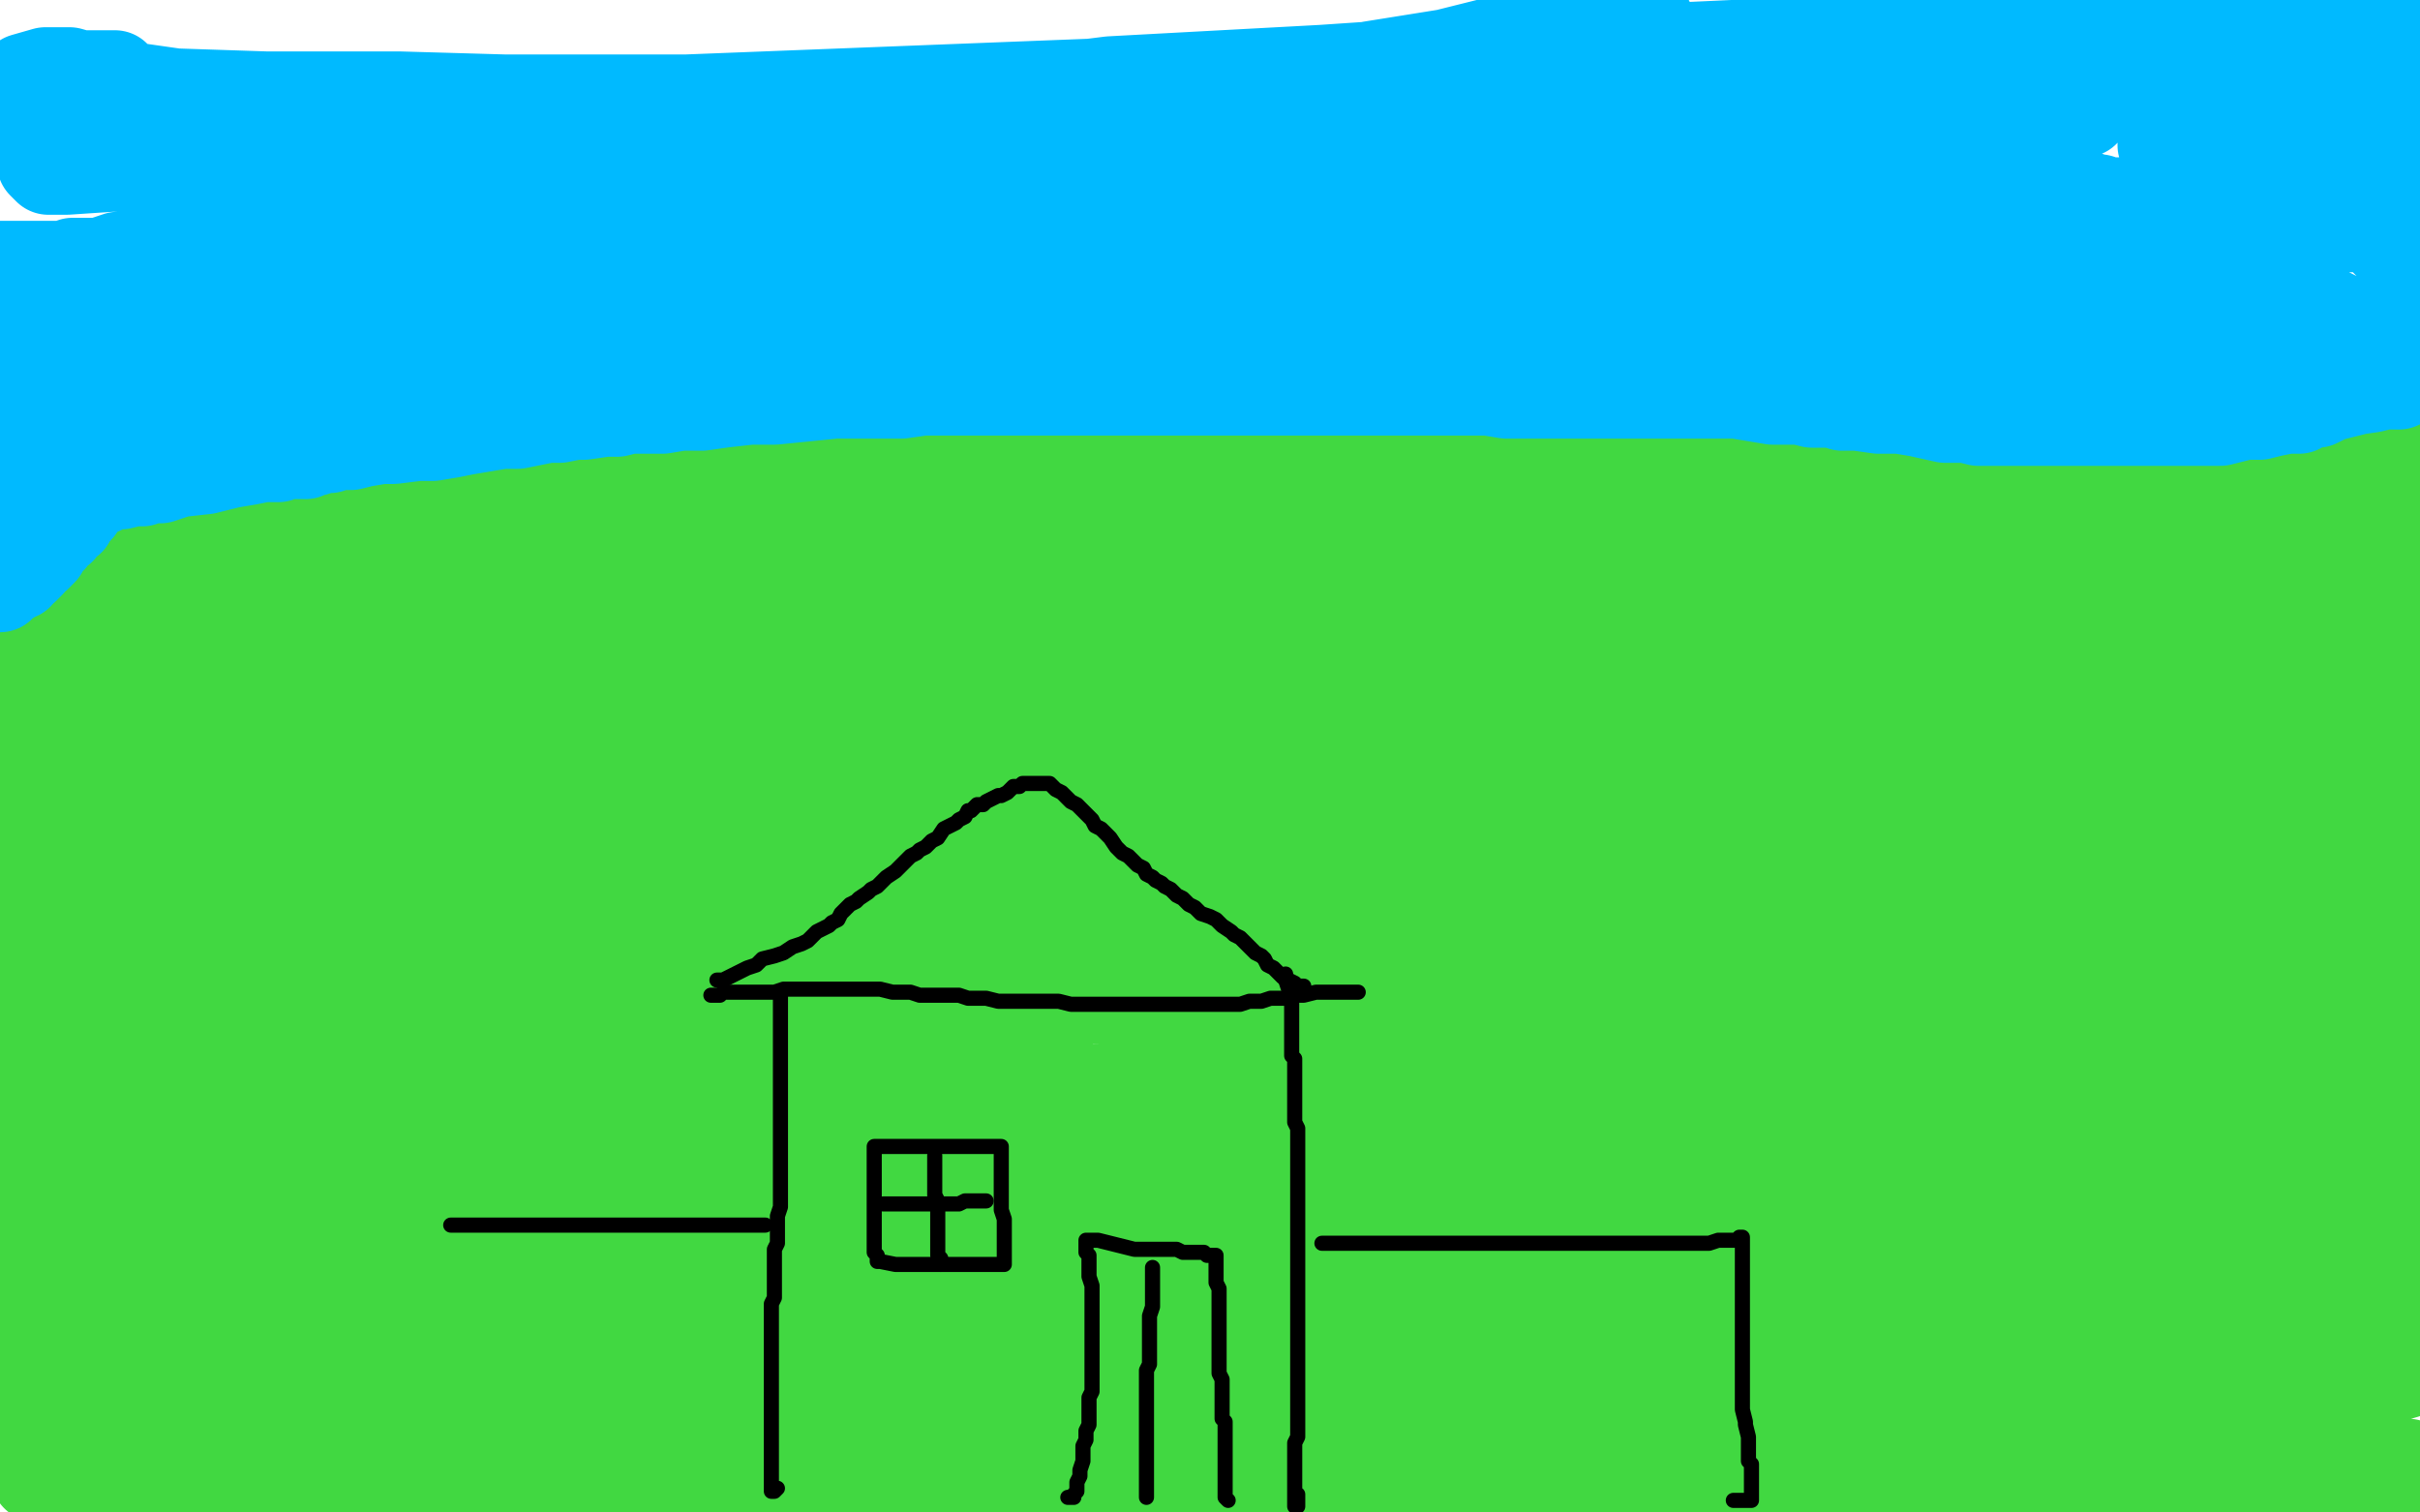
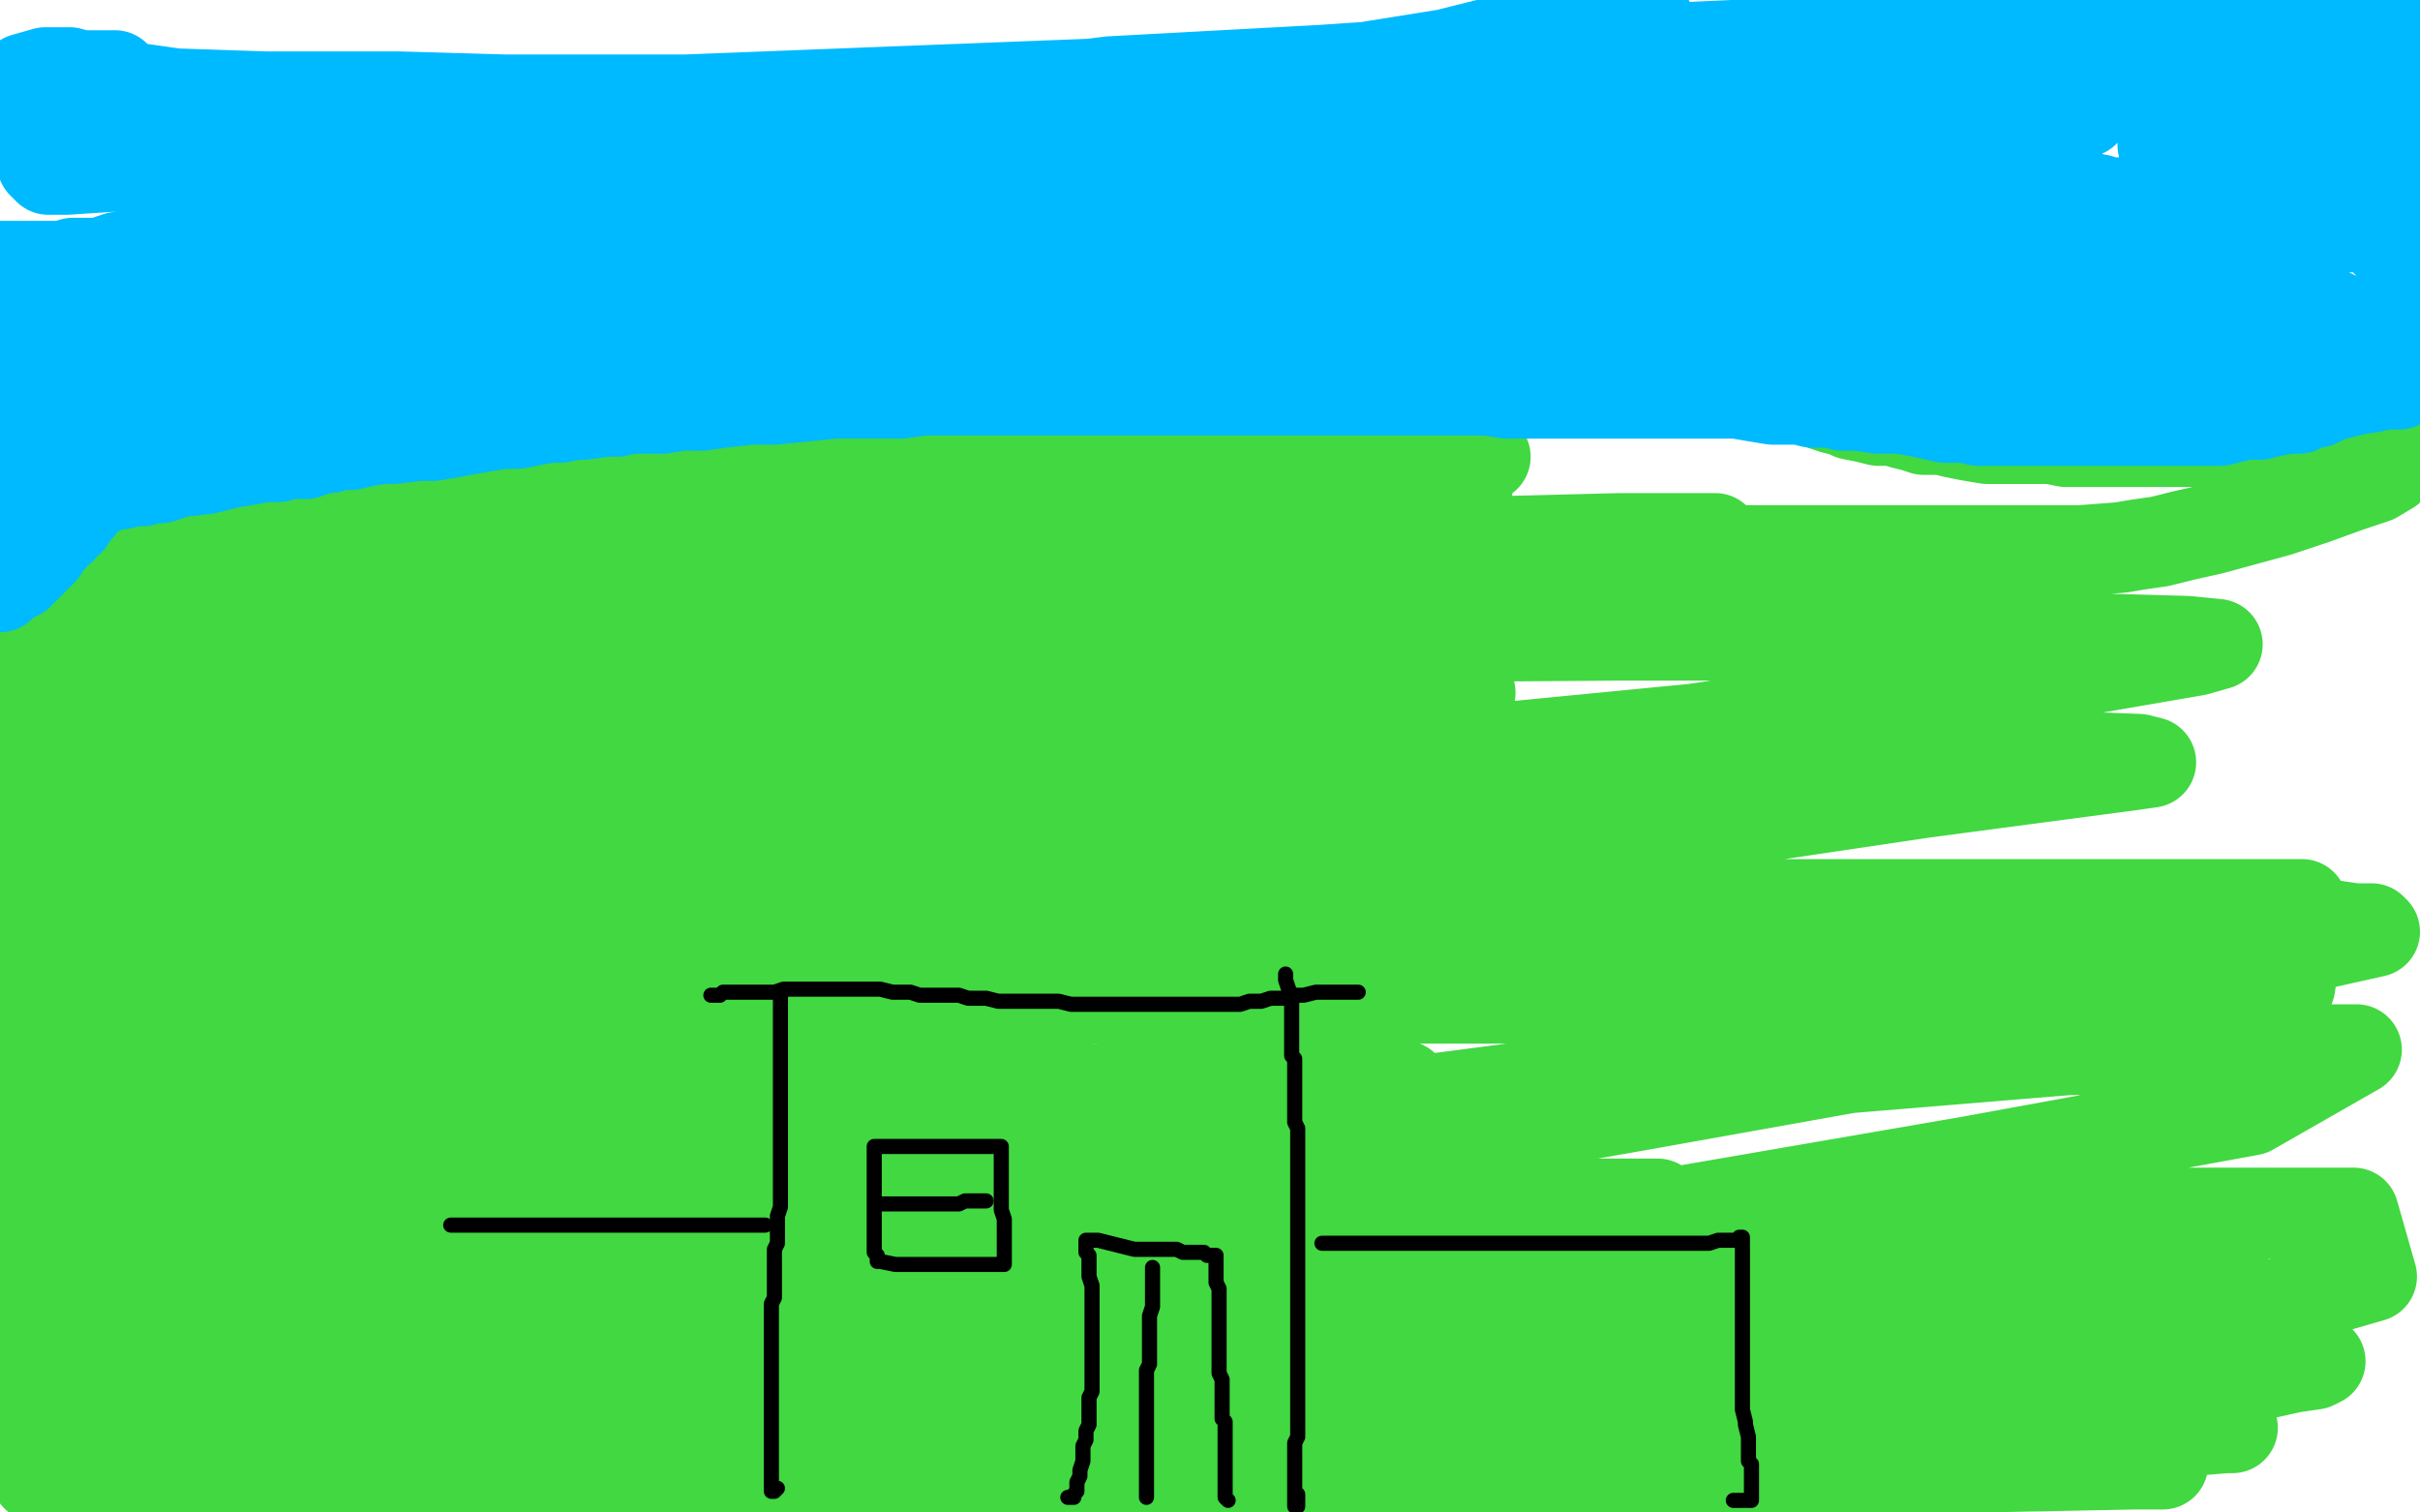
<svg xmlns="http://www.w3.org/2000/svg" width="800" height="500" version="1.1" style="stroke-antialiasing: false">
  <desc>This SVG has been created on https://colorillo.com/</desc>
  <rect x="0" y="0" width="800" height="500" style="fill: rgb(255,255,255); stroke-width:0" />
  <polyline points="545,7 542,7 542,7 530,8 530,8 515,10 515,10 498,13 498,13 478,18 478,18 453,22 453,22 428,28 428,28 401,34 374,40 341,47 316,53 289,59 278,61 272,62 270,62 267,62 263,63 260,63 262,63 267,63 275,63 322,62 385,59 438,56 468,54 476,54 479,53 477,52 464,50 437,46 364,40 271,36 132,32 72,32 55,32 52,32 53,32 64,34 93,36 156,37 248,39 324,39 358,40 366,41 360,43 338,45 302,47 242,49 176,49 127,50 107,51 104,51 106,51 128,51 173,51 269,51 315,51 328,51 330,51 319,51 288,53 239,53 166,53 127,53 119,53 116,53 124,53 155,51 172,51 176,50 177,50 166,50 144,49 117,49 84,49 58,49 52,49 50,49 52,49 77,48 99,48 117,48 128,48 130,48 131,48 125,48 110,50 93,51 78,51 69,51 71,51 75,51 85,51 93,51 95,51 92,52 79,54 60,55 30,55 21,54 19,54 19,53 21,51 27,49 35,48 42,48 45,49 46,50 46,52 43,54 37,55 22,56 16,56 14,54 13,51 13,48 14,46 22,42 28,41 32,41 34,41 34,43 33,46 27,48 22,48 16,48 10,44 7,39 5,34 5,30 8,26 15,24 23,24 30,26 32,28 33,32 31,35 27,36 23,37 17,37 15,36 14,34 14,30 16,28 24,25 28,25 35,25 38,25 37,25 37,26 36,26 37,28 58,31 118,33 227,33 381,27 529,17 660,11 683,11 686,11 685,11 678,13 664,14 644,17 617,20 595,22 590,22 587,22 611,22 629,22 720,19 758,17 767,17 766,17 740,17 667,17 561,17 441,23 367,27 351,29 380,29 483,29 556,29 614,29 638,30 642,30 643,30 636,31 616,32 592,32 568,35 560,36 557,36 577,37 613,37 660,37 684,37 688,37 689,37 673,37 642,37 587,37 559,37 552,37 565,37 583,37 696,29 774,22 759,6 698,3 650,0 738,1 736,3 736,4 742,7 759,8 791,9 782,10 758,10 741,10 735,10 734,9 734,8 745,5 761,3 777,3 785,3 787,3 784,3 775,4 762,5 754,6 753,6 758,6 773,7 798,12 784,31 766,35 752,37 749,37 748,37 755,37 776,35 788,35 791,35 792,35 788,36 778,38 766,40 758,42 761,42 765,41 776,40 783,40 785,40 786,40 781,41 768,43 745,45 725,48 716,48 715,48 717,49 741,50 766,52 787,54 794,56 796,57 796,58 787,59 772,61 755,63 739,63 737,63 746,63 764,63 784,64 794,66 797,67 797,68 794,69 786,71 772,73 758,73 746,72 744,71 743,70 745,69 753,68 765,68 773,68 776,68 777,68 776,68 769,70 750,70 730,70 711,70 709,68 714,67 729,65 750,65 770,66 781,70 784,72 785,73 781,75 777,75 754,75 733,75 719,73 713,71 711,70 712,68 718,67 729,66 739,66 745,67 746,67 746,68 739,69 726,69 708,69 691,67 678,65 675,64 673,62 674,61 678,60 681,59 680,59 673,59 656,59 634,59 612,58 590,57 573,56 559,56 546,56 530,56 510,56 497,56 486,57 477,58 468,58 460,59 450,59 439,60 427,60 413,61 400,62 387,63 379,63 364,63 353,63 342,63 331,64 316,65 300,66 284,66 272,66 266,66 261,66 255,66 239,66 222,66 204,67 191,68 184,68 179,68 175,68 170,68 164,68 153,70 143,71 136,72 131,72 125,73 122,73 118,73 113,73 107,75 99,76 93,77 88,77 84,77 81,78 76,79 72,79 64,81 58,82 54,82 50,83 47,84 45,84 42,85 39,85 36,86 33,87 31,87 28,87 26,87 25,87 24,87 23,88 22,88 20,88 18,88 17,88 16,88 14,88 13,88 12,88 10,88 9,88 7,88 5,88 3,88 0,88 1,88 2,88 3,88 7,88 11,88 15,88 18,88 20,88 22,88 25,89 26,89 25,89 24,89 23,89 20,89 19,89 17,89 15,89 14,89 12,89 11,89 10,89 8,90 7,91 6,93 5,94 4,95 4,96 4,97 3,98 3,99 3,100 2,100 2,101 4,101 5,101 6,101 10,101 12,101 14,101 16,101 18,101 20,101 22,101 25,101 27,101 29,100 31,100 35,99 38,98 39,98 40,98 42,97 45,96 48,95 50,94 53,94 56,92 57,92 60,91 62,90 65,90 68,88 70,88 73,88 75,87 78,86 80,86 82,86 84,85 86,85 89,85 93,84 95,83 97,83 100,83 102,82 105,82 107,81 109,81 112,80 115,80 118,79 121,79 125,79 128,78 131,77 135,77 138,76 143,76 146,76 149,76 152,75 156,75 159,74 162,74 166,74 169,74 172,74 176,74 179,74 182,74 185,73 188,73 191,72 195,72 201,72 207,72 216,72 221,71 225,71 231,71 237,71 246,71 255,71 263,71 271,70 281,70 294,69 298,69 313,68 324,68 335,67 344,66 353,66 361,65 370,64 378,63 384,62 392,61 398,60 403,60 409,59 414,59 420,58 426,57 433,56 439,56 445,56 449,55 454,54 459,54 465,53 472,53 478,53 488,53 493,53 498,53 502,53 506,53 509,53 513,53 517,53 523,53 532,53 542,53 553,53 567,53 573,53 577,53 581,53 585,53 589,53 594,53 600,53 606,53 612,53 617,53 621,54 623,54 625,55 630,55 635,57 640,57 644,58 649,59 652,60 656,60 659,61 665,62 668,62 673,63 677,64 682,65 687,65 690,65 693,66 694,66 697,67 700,67 702,68 705,69 708,70 712,71 715,72 718,73 721,74 723,75 728,77 731,78 736,80 738,81 741,82 742,83 743,84 744,85 746,86 748,87 749,88 750,89 751,91 753,92 754,93 756,94 757,95 758,96 762,98 763,99 765,101 767,102 769,103 771,104 773,105 774,106 775,107 777,107 778,107 779,107 779,108 780,108 781,108 782,108 783,108 784,108 785,108 786,108 787,107 789,106 790,105 791,105 792,105 792,104 793,103 794,102 794,101 794,100 794,99 794,98 794,97 794,96 794,94 794,93 794,92 794,90 794,89 794,87 794,86 793,85 793,84 792,83 792,82 791,82 790,81 789,80" style="fill: none; stroke: #00baff; stroke-width: 30; stroke-linejoin: round; stroke-linecap: round; stroke-antialiasing: false; stroke-antialias: 0; opacity: 1.0" />
  <polyline points="2,157 3,157 3,157 4,157 4,157 5,157 5,157 6,157 6,157 9,155 9,155 13,154 13,154 17,152 17,152 21,151 25,150 28,148 31,147 34,145 37,144 40,142 41,141 43,140 44,138 46,137 48,136 49,134 51,133 52,132 54,131 57,129 60,128 61,127 64,126 67,125 69,124 75,122 80,121 85,119 90,118 95,116 99,115 102,113 105,113 108,112 112,111 115,110 118,110 122,108 123,108 120,108 118,108 115,108 106,108 95,108 83,108 74,108 68,108 62,109 56,111 50,112 44,113 38,115 33,115 29,117 26,118 22,120 20,120 15,122 11,123 8,124 4,127 2,128 3,125 8,124 15,124 23,124 33,124 43,124 52,124 58,124 62,124 67,124 73,124 77,124 83,124 86,124 89,124 90,124 93,124 96,124 99,124 102,123 107,123 111,123 115,123 120,122 123,122 126,122 129,121 131,121 134,121 136,121 138,120 139,120 142,119 144,118 146,118 150,117 152,117 156,116 159,115 163,115 166,115 169,114 170,114 172,113 175,113 177,113 182,112 189,111 194,111 200,110 205,110 211,109 219,107 229,106 239,105 245,105 248,105 251,105 254,105 261,105 266,105 273,105 283,105 292,103 302,103 309,103 313,103 318,103 321,103 326,103 331,102 344,101 354,100 365,100 374,100 380,100 386,100 393,100 401,100 412,100 426,100 435,100 446,100 454,100 463,100 471,100 478,100 484,100 491,100 501,99 510,99 520,99 529,99 539,99 549,99 554,99 559,99 565,99 569,100 573,101 578,102 581,103 585,104 591,106 596,107 602,109 613,111 623,113 631,114 641,116 649,116 657,118 666,120 674,122 680,122 686,123 694,125 702,126 712,127 721,129 726,130 732,130 738,131 743,132 748,132 752,133 755,133 758,133 762,133 766,133 770,133 779,132 782,132 785,131 787,130 788,130 788,129 788,128 788,127 788,126 788,125 786,123 785,122 781,121 776,119 769,119 759,118 748,118 736,118 727,118 721,118 715,118 709,118 705,118 701,118 697,118 691,118 683,118 674,118 663,118 656,118 648,118 639,117 631,115 625,114 619,114 617,113 616,112 616,111 617,109 623,107 632,105 646,102 661,99 676,97 689,95 701,94 709,94 718,94 726,94 734,94 742,94 745,94 747,94 746,94 742,94 730,93 699,90 675,89 653,88 636,86 620,85 605,84 591,84 575,84 555,84 527,84 519,84 503,84 496,84 493,85 492,85 496,85 509,85 534,84 568,82 609,78 631,76 641,76 649,76 652,76 653,76 651,76 646,75 624,75 545,75 484,77 424,78 360,82 321,83 297,85 282,87 276,87 274,88 278,88 293,88 350,85 390,82 414,80 419,79 422,79 421,79 407,79 372,79 298,80 208,82 132,82 76,83 73,83 72,83 75,83 86,83 104,83 122,83 130,83 132,83 131,83 130,83 131,83 139,84 159,84 186,84 213,83 226,83 228,83 221,83 186,86 158,89 139,91 134,92 132,92 133,92 136,92 140,92 139,92 137,93 135,94 134,95 134,96 138,97 146,97 156,97 158,97 159,97 157,96 152,96 150,96 149,96" style="fill: none; stroke: #00baff; stroke-width: 30; stroke-linejoin: round; stroke-linecap: round; stroke-antialiasing: false; stroke-antialias: 0; opacity: 1.0" />
  <polyline points="37,430 38,430 38,430 41,430 41,430 60,432 60,432 112,432 112,432 197,429 197,429 298,423 298,423 401,421 401,421 480,421 480,421 520,423 536,426 537,426 537,427 531,429 515,431 473,434 394,434 289,434 180,437 97,441 76,442 76,443 117,444 211,444 328,443 456,435 581,431 641,431 652,431 655,431 640,431 606,431 543,431 461,434 380,438 364,440 362,441 365,442 395,445 442,445 502,445 567,445 616,446 637,447 640,448 640,449 608,452 555,455 465,457 342,463 259,470 233,473 231,474 249,475 314,475 414,475 602,470 695,466 733,465 737,465 715,465 662,465 570,465 459,465 347,470 258,479 232,482 230,484 255,484 391,486 503,483 626,477 711,474 736,472 738,472 730,472 695,472 627,472 527,472 402,477 318,486 289,491 293,492 348,492 440,492 546,489 655,485 706,484 715,484 711,484 667,484 578,484 378,484 289,484 114,492 79,495 76,496 108,496 203,495 324,487 445,475 549,465 581,461 575,458 556,456 406,451 244,451 101,451 12,451 21,449 105,446 218,438 354,432 455,426 499,422 504,421 481,420 408,420 297,420 205,420 157,422 149,422 153,422 192,422 351,411 403,408 497,400 542,398 548,398 518,398 433,397 314,397 198,397 134,399 124,400 136,400 211,396 338,381 568,351 665,340 693,336 692,335 642,332 517,330 356,330 196,330 93,330 75,330 81,329 149,324 279,308 480,283 560,276 576,275 573,274 524,274 418,274 259,274 137,274 88,274 82,274 112,271 203,259 374,242 466,232 480,231 486,229 460,229 382,229 262,230 161,234 123,237 118,238 134,238 204,231 340,216 407,211 420,210 424,209 405,209 343,209 237,213 141,217 109,219 106,220 125,220 237,205 318,196 372,190 384,189 382,189 348,189 258,190 152,191 88,195 74,197 76,197 115,194 188,185 295,171 326,167 331,167 323,167 270,168 180,170 95,175 57,179 50,181 60,181 95,179 157,173 207,168 210,168 209,168 189,168 143,168 101,168 79,168 75,168 74,168 82,168 102,168 121,168 129,168 129,170 120,175 105,179 80,181 49,181 28,181 19,180 17,179 17,178 17,177 19,177 23,177 25,178 25,180 25,183 23,184 18,186 13,186 12,186 14,186 30,184 52,182 77,182 80,183 80,186 73,189 58,192 37,194 17,194 9,194 7,194 8,192 14,189 33,189 40,191 44,194 45,198 41,203 30,207 13,211 54,209 75,209 85,212 87,214 87,218 78,222 60,225 32,227 5,228 13,221 45,218 76,216 93,216 98,218 98,220 89,224 69,227 35,230 7,230 0,228 29,224 68,223 96,223 111,225 114,228 111,232 96,239 72,242 34,244 7,246 0,246 20,242 60,237 105,234 131,234 142,234 144,237 134,242 105,248 59,253 15,259 2,264 32,263 78,263 120,263 134,265 136,267 135,270 119,275 92,278 54,279 15,283 14,283 34,282 65,280 99,278 118,278 121,279 119,280 101,284 66,288 3,291 33,291 84,288 104,288 108,288 106,289 87,292 54,297 27,301 15,304 15,305 54,305 137,299 219,294 266,294 277,294 275,295 244,300 166,307 62,311 42,302 129,289 183,283 194,282 197,282 182,284 123,290 50,299 33,313 100,306 170,301 198,299 201,299 190,301 144,308 61,316 58,334 108,332 117,332 120,332 104,332 47,335 53,343 125,340 138,338 144,338 125,338 75,338 69,305 88,301 91,300 88,298 61,297 37,296 81,296 91,296 97,296 89,297 58,300 15,305 1,319 2,321 2,323 0,340 10,335 17,333 21,333 22,338 22,344 20,350 16,353 11,354 4,354 4,333 8,340 10,348 11,356 10,362 8,365 6,365 6,364 6,358 10,349 21,341 45,338 58,341 66,349 67,357 62,364 45,370 18,375 23,342 44,344 58,353 64,365 64,375 54,384 35,391 16,396 2,397 11,378 34,372 55,371 67,372 70,377 69,383 61,389 43,394 16,396 7,386 31,380 61,377 89,378 102,382 105,386 102,391 81,397 53,402 22,403 0,402 13,382 54,370 120,358 184,353 221,354 234,359 235,365 216,373 172,381 105,388 9,390 3,380 57,365 136,352 232,347 314,346 344,349 348,352 336,358 294,367 155,384 71,391 36,395 32,395 38,394 86,387 192,371 312,361 416,359 458,359 464,359 453,363 342,380 232,389 124,399 68,404 58,405 60,405 87,403 137,400 187,400 204,401 206,405 196,410 129,424 61,436 5,445 36,440 91,430 145,423 173,419 176,419 175,419 115,423 49,426 9,430 0,431 13,431 60,430 119,425 159,422 168,422 170,422 153,421 112,420 59,417 27,416 19,415 16,414 18,413 37,411 67,411 95,411 107,411 109,413 93,420 57,427 23,434 3,438 0,439 16,441 54,442 111,442 160,442 179,444 182,445 175,447 119,455 46,464 30,474 89,470 145,466 170,465 172,465 158,467 120,472 74,478 48,484 43,485 47,489 78,492 149,494 233,494 294,495 314,497 317,498 86,495 132,489 152,486 154,486 142,486 115,486 83,486 68,486 67,486 71,485 99,479 157,469 246,456 303,450 314,449 318,448 280,451 195,454 94,458 17,461 26,460 51,460 62,460 64,461 55,464 33,468 2,474 3,481 38,477 64,477 82,477 84,477 81,479 71,481 50,483 42,485 29,485 27,485 26,485 30,484 40,483 50,483 51,483 48,484 36,485 12,488 20,486 99,476 129,474 134,474 137,474 131,475 110,478 80,483 47,487 42,488 73,488 125,483 221,476 326,466 414,459 452,455 456,454 451,454 414,454 338,461 278,471 260,474 259,474 319,470 416,458 546,442 659,426 722,417 734,416 735,416 710,420 660,429 596,443 548,455 538,457 538,458 566,458 617,455 679,448 719,444 727,443 730,443 720,444 694,450 664,460 647,466 648,468 665,468 694,464 731,458 758,452 765,451 767,450 763,450 735,450 690,450 658,455 649,456 647,457 681,450 732,437 784,422 778,401 688,401 582,404 496,413 461,420 458,421 479,420 523,415 585,407 653,400 675,397 677,397 674,397 650,397 595,398 531,404 494,409 485,410 500,410 564,399 651,384 744,367 779,347 684,347 587,355 527,365 514,366 531,363 603,348 700,327 785,308 731,300 613,309 447,328 408,335 380,339 384,340 438,332 533,321 640,311 731,307 776,307 784,307 778,309 716,321 620,339 521,360 462,375 449,379 470,378 544,365 656,345 757,326 761,299 655,299 531,299 394,303 378,305 387,303 443,292 535,277 636,262 704,253 711,252 707,251 654,249 558,250 447,252 345,262 310,266 309,267 344,264 447,252 560,241 668,225 726,215 733,213 723,212 652,210 535,210 397,211 241,221 218,223 220,223 263,218 359,203 478,186 550,180 567,178 566,178 536,178 457,180 290,190 226,195 215,196 211,197 236,196 303,189 386,182 451,177 472,175 475,175 463,175 416,177 304,182 250,187 239,188 237,188 261,188 323,182 402,171 464,164 483,162 485,162 475,162 424,162 331,163 191,170 150,174 144,175 148,175 172,175 201,175 221,175 224,175 204,179 164,185 83,191 43,194 26,196 23,196 21,196 19,196 18,196 16,196 12,195 10,195 9,195 9,194 9,193 9,192 9,191 9,190 9,188 9,187 9,185 8,184 8,183 7,181 5,181 5,180 4,180 4,179 3,179 1,179 1,178 2,178 3,178 5,177 7,176 8,176 9,176 10,176 12,175 13,174 14,174 16,174 17,174 18,173 20,173 21,173 22,172 23,172 24,171 25,171 26,171 28,169 29,169 30,168 32,168 33,167 34,166 36,165 37,165 38,165 39,165 40,164 41,164 42,164 43,163 44,163 45,163 46,162 48,162 49,161 50,161 52,160 53,159 55,158 57,158 58,157 59,157 60,156 61,156 63,155 64,154 65,154 67,153 68,153 69,153 70,152 71,152 72,152 74,151 76,151 77,150 79,150 81,150 83,149 86,148 88,148 91,148 95,147 96,147 98,147 100,147 101,147 103,147 105,147 108,147 109,147 111,146 112,146 113,146 115,146 118,145 120,145 122,145 124,145 126,145 129,144 132,144 134,143 137,143 140,143 143,142 145,142 149,141 150,141 153,141 155,141 156,141 158,141 159,140 161,140 164,139 166,139 167,139 171,139 174,139 176,138 179,138 181,137 183,137 184,137 186,137 187,136 190,136 192,136 194,136 195,136 199,135 202,135 205,134 208,134 209,134 210,134 212,133 215,133 217,133 220,132 222,132 225,132 229,132 231,132 233,132 236,132 239,132 243,131 247,131 251,131 255,131 257,131 260,131 262,130 265,130 268,130 271,130 273,129 277,129 279,128 282,128 286,128 290,128 294,128 296,128 300,128 301,128 305,128 308,127 312,127 317,127 320,127 324,126 327,126 330,126 333,126 336,126 340,126 345,126 350,126 354,125 359,125 363,125 368,124 372,124 377,124 382,124 386,124 391,124 396,124 400,124 403,124 406,124 410,124 412,124 416,124 419,124 422,124 424,124 428,124 431,124 434,124 440,124 444,124 448,124 451,124 455,124 457,124 460,124 462,124 464,124 466,124 468,124 470,124 475,124 479,124 482,124 485,124 489,124 493,124 498,124 503,124 508,124 513,125 518,125 523,125 528,125 531,125 535,125 539,125 542,125 545,125 547,125 551,125 553,125 556,125 558,125 561,125 562,125 564,126 566,126 567,126 569,126 572,126 573,126 575,127 577,127 580,127 582,128 584,129 587,129 589,129 591,130 593,130 595,131 598,132 601,133 603,134 606,135 610,136 612,137 617,138 621,139 626,139 629,140 633,141 636,142 639,142 642,142 646,143 651,144 657,145 666,145 672,145 678,145 683,146 688,146 693,146 698,146 701,146 705,146 708,146 711,146 716,146 720,146 724,146 730,146 733,146 737,145 740,145 744,144 747,144 750,144 751,144 752,144 753,144 756,144 758,144 762,144 765,143 767,143 771,143 775,143 779,142 782,142 784,142 785,142 786,142 788,142 789,142 790,142 791,142 792,142 792,143 792,144 793,145 793,146 793,147 793,148 793,150 793,152 790,155 785,158 776,161 765,165 753,169 742,172 731,175 722,177 714,179 707,180 701,181 688,182 680,182 674,182 667,182 659,182 651,182 639,182 628,182 618,182 607,182 598,182 588,182 570,182 554,181 539,181 525,181 509,181 491,180 471,180 446,180 411,180 372,180 326,180 233,180 173,180 130,180 99,180 75,180 63,180 58,179 58,178 60,177 70,176 104,171 132,168 162,163 190,161 217,158 240,155 261,153 283,151 300,149 314,148 326,148 343,146 349,146 352,146 352,145 348,145 324,145 269,145 178,151 92,161 35,167 18,170 20,170 39,170 79,170 137,169 210,167 301,164 383,160 438,157 464,156 470,156 473,156 471,156 465,157 461,158 462,158 465,158 469,157 478,156 487,153 489,152 491,151 489,151 475,151 440,151 369,154 316,157 297,159 295,159 298,159 323,159 358,159 407,159 433,162 435,167 425,180 395,205 348,239 306,276 281,299 276,307 281,310 298,311 325,309 346,304 352,303 354,302 345,302 328,309 311,317 305,321 305,323 316,323 342,320 367,316 382,313" style="fill: none; stroke: #41d841; stroke-width: 30; stroke-linejoin: round; stroke-linecap: round; stroke-antialiasing: false; stroke-antialias: 0; opacity: 1.0" />
-   <polyline points="385,312 385,311 373,311 362,313 355,316 354,316 356,316 367,316 381,313 393,312 400,310 399,310 388,311 385,312 384,313 393,315 425,319 483,322 546,324 594,326 608,328 610,330 601,333 554,345 523,350 500,352 495,352 493,352 493,351 502,348 516,344 533,341 546,340 547,340 529,347 504,352 488,356 484,358 486,358 506,358 548,355 613,349 663,346 685,346 690,346 686,350 650,360 604,371 573,378 565,379 563,379 568,379 587,376 619,373 656,372 680,373 687,375 689,378 672,390 646,399 610,410 591,414 588,415 586,415 600,413 627,407 666,402 725,397 768,397 789,398 794,403 788,409 765,418 715,434 666,449 644,457 640,459 642,459 665,457 718,448 786,436 734,464 689,473 673,476 671,476 677,472 700,466 741,456 777,451 795,450 795,454 771,461 737,470 708,477 699,479 696,479 704,478 730,472 765,466 782,472 751,479 720,486 712,488 709,489 713,489 737,483 773,478 773,493 750,499 760,494 796,487 763,498 742,497 762,492 796,484 779,486 712,493 661,497 641,498 638,497 652,487 690,472 748,454 729,436 657,440 615,441 602,440 604,433 630,419 681,400 775,375 785,367 735,373 670,380 628,382 619,382 616,382 637,374 691,359 791,341 746,356 689,363 666,364 663,364 671,356 696,346 754,328 764,324 767,324 764,323 738,326 684,332 627,338 597,340 590,341 591,340 621,330 670,318 747,299 771,295 774,294 760,294 728,298 669,304 630,309 622,310 620,310 641,302 695,288 791,268 767,268 705,274 651,280 632,282 630,282 644,279 688,267 785,252 775,265 694,274 609,280 556,283 545,283 548,279 592,265 677,246 771,237 658,249 559,257 514,260 503,260 522,252 581,239 657,228 718,223 740,223 742,223 735,225 704,229 637,236 578,241 548,242 541,242 544,240 573,230 664,210 715,200 724,197 727,197 711,197 654,202 587,207 545,209 529,209 528,209 531,209 551,206 588,202 602,201 603,201 602,202 584,205 551,207 503,210 470,212 463,213 460,213 469,213 500,213 556,213 575,217 581,220 582,224 573,229 547,234 511,238 479,240 455,240 446,240 445,238 456,233 512,220 564,212 601,211 614,211 616,212 609,215 584,220 540,224 483,224 442,224 426,223 423,219 444,208 482,200 542,192 580,188 593,188 594,188 592,188 574,188 547,189 516,189 494,189 486,189 485,187 496,182 521,178 546,174 566,172 572,172 574,172 564,171 542,170 516,170 494,169 483,167 483,165 489,162 501,158 517,154 528,153 532,153 533,153 533,154 528,157 515,160 507,162 481,165 473,165 470,164 470,162 472,159 484,155 503,151 528,148 548,149 561,150 565,153 565,155 561,160 550,161 532,164 508,165 485,165 475,163 473,161 477,157 497,151 530,147 577,144 621,144 642,147 644,151 642,157 630,162 611,168 585,172 565,174 556,174 553,174 553,172 564,167 585,161 630,155 657,154 668,154 670,156 668,158 653,162 627,165 598,168 572,169 563,169 561,169 566,168 601,163 641,163 685,163 716,165 731,169 735,171 735,174 726,177 708,180 685,183 664,185 655,185 653,182 666,177 687,171 712,168 734,168 743,170 746,172 746,176 742,180 732,184 717,186 704,187 695,185 695,182 701,179 717,176 736,176 751,178 760,184 764,188 765,194 762,198 755,202 744,204 732,204 729,201 728,194 729,186 735,180 746,177 759,177 772,183 781,191 785,200 786,208 782,216 767,225 757,227 749,226 743,220 740,211 741,201 747,193 752,189 757,188 760,190 763,197 765,205 765,215 762,220 759,221 756,221 753,216 751,205 751,194 755,185 761,181 766,179 769,180 772,184 775,192 775,198 774,202 773,204 772,204 771,200 769,190 769,178 769,168 772,163 776,162 780,162 787,168 797,182 798,197 795,188 793,179 793,175 793,174 794,174 796,179 799,187 799,195 799,201 797,206 795,208 794,208 793,205 792,197 792,188 792,182 793,181 795,185 798,196 799,258 797,247 797,233 797,230 798,233 798,238 798,251 798,261 798,267 798,268 795,268 793,265 786,249 783,235 783,226 784,223 785,222 786,225 788,236 790,253 790,271 790,283 790,285 789,282 789,272 789,265 789,264 789,263 790,267 792,284 793,304 793,324 793,337 793,342 793,343 792,334 792,318 795,302 799,290 794,341 788,330 785,317 785,310 785,308 787,312 791,328 793,344 793,357 792,367 790,371 789,372 788,371 788,365 788,357 791,351 792,350 793,355 795,365 796,375 796,384 796,385 795,386 794,384 794,382 794,381 795,381 796,382 799,387 796,417 793,419 793,420 793,421 792,422 791,427 790,432 787,437 775,443 753,445 725,445 681,440 610,428 528,414 459,401 421,392 409,384 409,377 424,365 457,354 494,346 523,344 529,344 530,346 529,348 525,351 518,355 515,356 523,358 540,358 580,358 597,358 600,358 601,358 595,361 576,365 546,372 517,379 502,382 500,383 514,383 537,379 575,377 590,377 593,377 588,378 572,383 554,387 539,390 538,390 545,388 569,381 582,379 583,378 579,378 558,382 534,384 518,386 515,387 518,386 531,382 550,376 554,374 556,374 556,373" style="fill: none; stroke: #41d841; stroke-width: 30; stroke-linejoin: round; stroke-linecap: round; stroke-antialiasing: false; stroke-antialias: 0; opacity: 1.0" />
  <polyline points="3,189 3,188 3,188 3,187 3,187 3,186 3,186 3,185 3,185 3,184 3,184 3,183 3,182 3,180 3,179 3,178 4,177 5,176 6,175 7,174 9,173 12,171 15,170 17,169 19,168 20,167 23,166 25,165 28,164 30,163 33,162 35,161 37,160 40,160 44,159 47,159 49,158 53,158 59,156 68,155 76,153 82,152 87,151 90,151 92,151 93,150 95,150 98,150 101,150 103,149 104,149 107,148 109,148 111,147 116,147 120,146 126,145 130,145 138,144 143,144 149,143 154,142 160,141 166,140 171,140 176,139 181,138 185,138 190,137 193,137 200,136 204,136 208,135 213,135 219,135 225,134 232,134 239,133 248,132 256,132 266,131 276,130 285,130 292,130 298,130 305,129 313,129 320,129 328,129 335,129 341,129 348,129 354,129 360,129 367,129 379,129 389,129 400,129 411,129 419,129 425,129 430,129 434,129 439,129 444,129 450,129 457,129 467,129 473,129 479,129 487,129 492,129 498,130 504,130 508,130 511,130 514,130 518,130 523,130 531,130 535,130 539,130 542,130 546,130 550,130 556,130 561,130 566,130 570,130 574,130 580,131 586,132 590,132 595,132 599,133 603,133 606,133 609,134 614,134 621,135 628,135 634,136 643,138 647,138 650,138 654,139 659,139 665,139 672,139 678,139 684,139 690,139 696,139 702,139 710,139 714,139 718,139 723,139 725,139 728,139 731,139 734,139 738,138 742,137 747,137 751,136 756,135 758,135 759,135 760,135 761,134 763,133 766,133 770,131 774,130 778,129 781,128 782,128 783,128 785,127 786,127 787,127 789,127 790,127 792,127 793,127 791,127 788,127 784,128 770,130 752,131 730,131 719,131 709,131 701,131 693,131 682,131 668,131 658,131 649,131 642,131 637,130 632,130 623,129 617,129 611,128 607,128 603,127 599,127 596,126 591,125 586,124 580,123 574,121 566,119 562,118 559,117 556,116 553,114 551,114 548,112 546,111 543,110 539,110 534,108 528,108 522,108 513,108 508,108 504,108 500,108 495,108 489,109 481,110 474,112 468,113 464,114 461,115 458,115 455,115 451,116 447,117 443,117 438,117 434,117 430,117 426,117 421,117 418,117 415,117 413,117 407,117 403,117 398,117 394,117 390,117 386,116 381,116 376,116 370,115 366,115 360,114 355,113 349,113 340,113 334,113 326,113 315,113 304,113 293,113 282,113 274,113 268,113 263,113 259,113 253,114 243,116 236,116 229,116 223,116 219,117 214,117 210,118 204,119 197,119 187,120 176,122 163,122 157,123 153,123 150,123 147,123 144,123 142,123 138,123 134,123 129,123 123,124 116,125 107,126 98,127 93,128 88,129 84,129 80,131 77,132 74,132 71,132 66,134 61,134 55,136 50,137 46,138 45,139 44,139 44,140 42,142 41,143 41,145 39,148 38,151 37,153 35,154 34,157 32,159 31,161 30,162 29,164 28,165 26,167 26,168 25,169 24,169 23,171 23,172 21,173 20,175 18,176 17,178 16,179 15,180 14,182 13,183 12,184 11,184 10,186 9,187 8,188 7,188 6,190 5,190 4,191 3,191 2,192 1,193 0,194" style="fill: none; stroke: #00baff; stroke-width: 30; stroke-linejoin: round; stroke-linecap: round; stroke-antialiasing: false; stroke-antialias: 0; opacity: 1.0" />
  <polyline points="258,329 258,330 258,330 258,331 258,331 258,332 258,332 258,333 258,333 258,335 258,335 258,337 258,337 258,339 258,339 258,340 258,343 258,346 258,348 258,350 258,351 258,353 258,354 258,356 258,357 258,359 258,361 258,363 258,365 258,366 258,368 258,370 258,372 258,374 258,376 258,378 258,381 258,383 258,386 258,389 258,391 258,393 258,396 258,398 258,399 257,402 257,405 257,406 257,409 257,411 256,413 256,417 256,420 256,422 256,423 256,425 256,427 256,429 255,431 255,434 255,436 255,438 255,441 255,445 255,448 255,451 255,454 255,457 255,459 255,462 255,464 255,465 255,467 255,468 255,469 255,471 255,472 255,473 255,475 255,477 255,479 255,480 255,482 255,484 255,485 255,486 255,487 255,488 255,490 255,491 255,492 255,493 256,493 257,492" style="fill: none; stroke: #000000; stroke-width: 5; stroke-linejoin: round; stroke-linecap: round; stroke-antialiasing: false; stroke-antialias: 0; opacity: 1.0" />
  <polyline points="425,322 425,323 425,323 425,324 425,324 426,327 426,327 427,329 427,329 427,332 427,332 427,334 427,334 427,335 427,335 427,337 427,337 427,340 427,342 427,344 427,346 427,347 427,349 428,350 428,352 428,355 428,356 428,358 428,360 428,362 428,365 428,367 428,369 428,371 429,373 429,375 429,378 429,381 429,382 429,385 429,388 429,390 429,393 429,396 429,400 429,402 429,406 429,408 429,411 429,414 429,417 429,418 429,421 429,423 429,427 429,430 429,432 429,435 429,437 429,439 429,441 429,443 429,445 429,447 429,449 429,453 429,454 429,457 429,459 429,462 429,465 429,467 429,469 429,471 429,472 429,473 429,474 429,475 428,477 428,479 428,480 428,482 428,483 428,485 428,486 428,487 428,488 428,489 428,490 428,491 428,493 428,494 428,495 428,496 428,497 428,498 429,498 429,496 429,494" style="fill: none; stroke: #000000; stroke-width: 5; stroke-linejoin: round; stroke-linecap: round; stroke-antialiasing: false; stroke-antialias: 0; opacity: 1.0" />
  <polyline points="235,329 236,329 236,329 237,329 237,329 238,329 238,329 239,328 239,328 243,328 243,328 247,328 247,328 252,328 256,328 259,327 262,327 264,327 266,327 269,327 271,327 274,327 277,327 281,327 286,327 291,327 295,328 298,328 301,328 304,329 305,329 308,329 311,329 314,329 317,329 320,330 324,330 326,330 330,331 332,331 336,331 339,331 344,331 347,331 350,331 354,332 357,332 363,332 367,332 371,332 373,332 377,332 378,332 380,332 382,332 384,332 387,332 390,332 393,332 397,332 399,332 401,332 404,332 406,332 410,332 413,331 417,331 420,330 424,330 426,330 429,329 431,329 435,328 437,328 439,328 440,328 443,328 445,328 448,328 449,328" style="fill: none; stroke: #000000; stroke-width: 5; stroke-linejoin: round; stroke-linecap: round; stroke-antialiasing: false; stroke-antialias: 0; opacity: 1.0" />
-   <polyline points="237,324 239,324 239,324 241,323 241,323 243,322 243,322 245,321 245,321 247,320 247,320 250,319 250,319 252,317 252,317 256,316 259,315 262,313 265,312 267,311 268,310 270,308 272,307 274,306 275,305 277,304 278,302 279,301 280,300 281,299 283,298 284,297 287,295 288,294 290,293 292,291 293,290 296,288 298,286 301,283 303,282 304,281 306,280 308,278 310,277 312,274 314,273 316,272 317,271 319,270 320,268 321,268 322,267 323,266 325,266 326,265 328,264 330,263 331,263 333,262 334,261 335,260 336,260 337,260 338,259 339,259 340,259 341,259 342,259 343,259 344,259 345,259 347,259 349,261 351,262 352,263 353,264 354,265 356,266 357,267 358,268 359,269 360,270 361,271 362,273 364,274 365,275 366,276 367,277 369,280 370,281 371,282 373,283 374,284 376,286 378,287 379,289 381,290 382,291 384,292 385,293 387,294 389,296 391,297 393,299 395,300 397,302 400,303 402,304 404,306 407,308 408,309 410,310 411,311 413,313 414,314 415,315 417,316 418,317 419,319 421,320 422,321 423,322 424,323 426,324 428,325 429,326 430,326 431,326" style="fill: none; stroke: #000000; stroke-width: 5; stroke-linejoin: round; stroke-linecap: round; stroke-antialiasing: false; stroke-antialias: 0; opacity: 1.0" />
  <polyline points="289,379 289,381 289,381 289,382 289,382 289,386 289,386 289,390 289,390 289,392 289,392 289,395 289,395 289,396 289,396 289,398 289,399 289,401 289,402 289,404 289,406 289,408 289,409 289,411 289,412 289,414 290,415 290,416 290,417 291,417 296,418 303,418 309,418 314,418 320,418 322,418 325,418 326,418 329,418 330,418 331,418 332,418 332,417 332,415 332,414 332,411 332,409 332,406 332,403 331,400 331,396 331,393 331,390 331,387 331,386 331,384 331,383 331,381 331,380 331,379 330,379 327,379 323,379 317,379 313,379 309,379 307,379 304,379 302,379 300,379 298,379 297,379 295,379 294,379 292,379 291,379 290,379 289,379" style="fill: none; stroke: #000000; stroke-width: 5; stroke-linejoin: round; stroke-linecap: round; stroke-antialiasing: false; stroke-antialias: 0; opacity: 1.0" />
  <polyline points="292,398 293,398 293,398 295,398 295,398 297,398 297,398 302,398 302,398 306,398 306,398 311,398 311,398 314,398 314,398 317,398 319,397 320,397 321,397 322,397 323,397 324,397 325,397 326,397" style="fill: none; stroke: #000000; stroke-width: 5; stroke-linejoin: round; stroke-linecap: round; stroke-antialiasing: false; stroke-antialias: 0; opacity: 1.0" />
  <polyline points="353,495 354,495 354,495 355,495 355,495 355,494 355,494 356,493 356,493 356,492 356,490 357,488 357,486 358,483 358,479 358,478 359,476 359,474 359,473 360,471 360,469 360,467 360,466 360,464 360,462 361,460 361,457 361,454 361,452 361,450 361,448 361,445 361,444 361,441 361,439 361,437 361,434 361,432 361,429 361,425 360,422 360,420 360,417 360,415 359,414 359,412 359,411 359,410 360,410 361,410 363,410 367,411 371,412 375,413 377,413 380,413 382,413 384,413 387,413 389,413 391,414 392,414 393,414 394,414 395,414 397,414 398,414 399,415 400,415 401,415 402,415 402,416 402,417 402,419 402,420 402,422 402,424 403,426 403,429 403,431 403,434 403,436 403,437 403,439 403,442 403,444 403,446 403,449 403,451 403,454 404,456 404,460 404,462 404,464 404,466 404,467 404,469 405,470 405,472 405,474 405,476 405,478 405,479 405,481 405,483 405,484 405,486 405,487 405,488 405,489 405,490 405,491 405,492 405,493 405,494 405,495 406,496" style="fill: none; stroke: #000000; stroke-width: 5; stroke-linejoin: round; stroke-linecap: round; stroke-antialiasing: false; stroke-antialias: 0; opacity: 1.0" />
-   <polyline points="309,382 309,383 309,383 309,384 309,384 309,386 309,386 309,388 309,388 309,390 309,390 309,393 309,393 309,395 309,395 310,397 310,400 310,402 310,404 310,405 310,406 310,407 310,408 310,410 310,411 310,412 310,413 310,414 310,415 311,416 311,417 311,418" style="fill: none; stroke: #000000; stroke-width: 5; stroke-linejoin: round; stroke-linecap: round; stroke-antialiasing: false; stroke-antialias: 0; opacity: 1.0" />
  <polyline points="381,419 381,420 381,420 381,423 381,423 381,425 381,425 381,429 381,429 381,432 381,432 380,435 380,435 380,438 380,438 380,441 380,443 380,445 380,447 380,450 380,451 379,453 379,454 379,456 379,457 379,459 379,460 379,461 379,463 379,464 379,465 379,467 379,468 379,469 379,471 379,472 379,474 379,475 379,476 379,478 379,479 379,480 379,481 379,483 379,484 379,485 379,486 379,487 379,488 379,489 379,490 379,491 379,492 379,493 379,494 379,495" style="fill: none; stroke: #000000; stroke-width: 5; stroke-linejoin: round; stroke-linecap: round; stroke-antialiasing: false; stroke-antialias: 0; opacity: 1.0" />
  <polyline points="437,411 438,411 438,411 439,411 439,411 440,411 440,411 445,411 445,411 451,411 451,411 458,411 458,411 464,411 464,411 470,411 474,411 479,411 483,411 488,411 493,411 499,411 503,411 508,411 511,411 514,411 517,411 521,411 529,411 535,411 540,411 545,411 549,411 553,411 557,411 560,411 563,411 565,411 568,410 569,410 571,410 572,410 573,410 574,410 575,409 576,409 576,412 576,416 576,420 576,424 576,429 576,434 576,436 576,442 576,445 576,449 576,451 576,454 576,456 576,458 576,461 576,463 576,466 577,470 577,471 578,475 578,477 578,478 578,480 578,482 578,483 579,484 579,485 579,486 579,487 579,488 579,489 579,490 579,491 579,492 579,493 579,494 579,495 579,496 577,496 573,496" style="fill: none; stroke: #000000; stroke-width: 5; stroke-linejoin: round; stroke-linecap: round; stroke-antialiasing: false; stroke-antialias: 0; opacity: 1.0" />
  <polyline points="253,405 252,405 252,405 251,405 251,405 250,405 250,405 248,405 248,405 245,405 245,405 241,405 241,405 239,405 236,405 234,405 231,405 229,405 227,405 226,405 224,405 223,405 220,405 218,405 214,405 210,405 205,405 200,405 196,405 192,405 189,405 185,405 180,405 177,405 174,405 169,405 165,405 162,405 161,405 160,405 159,405 157,405 155,405 153,405 152,405 151,405 150,405 149,405" style="fill: none; stroke: #000000; stroke-width: 5; stroke-linejoin: round; stroke-linecap: round; stroke-antialiasing: false; stroke-antialias: 0; opacity: 1.0" />
</svg>